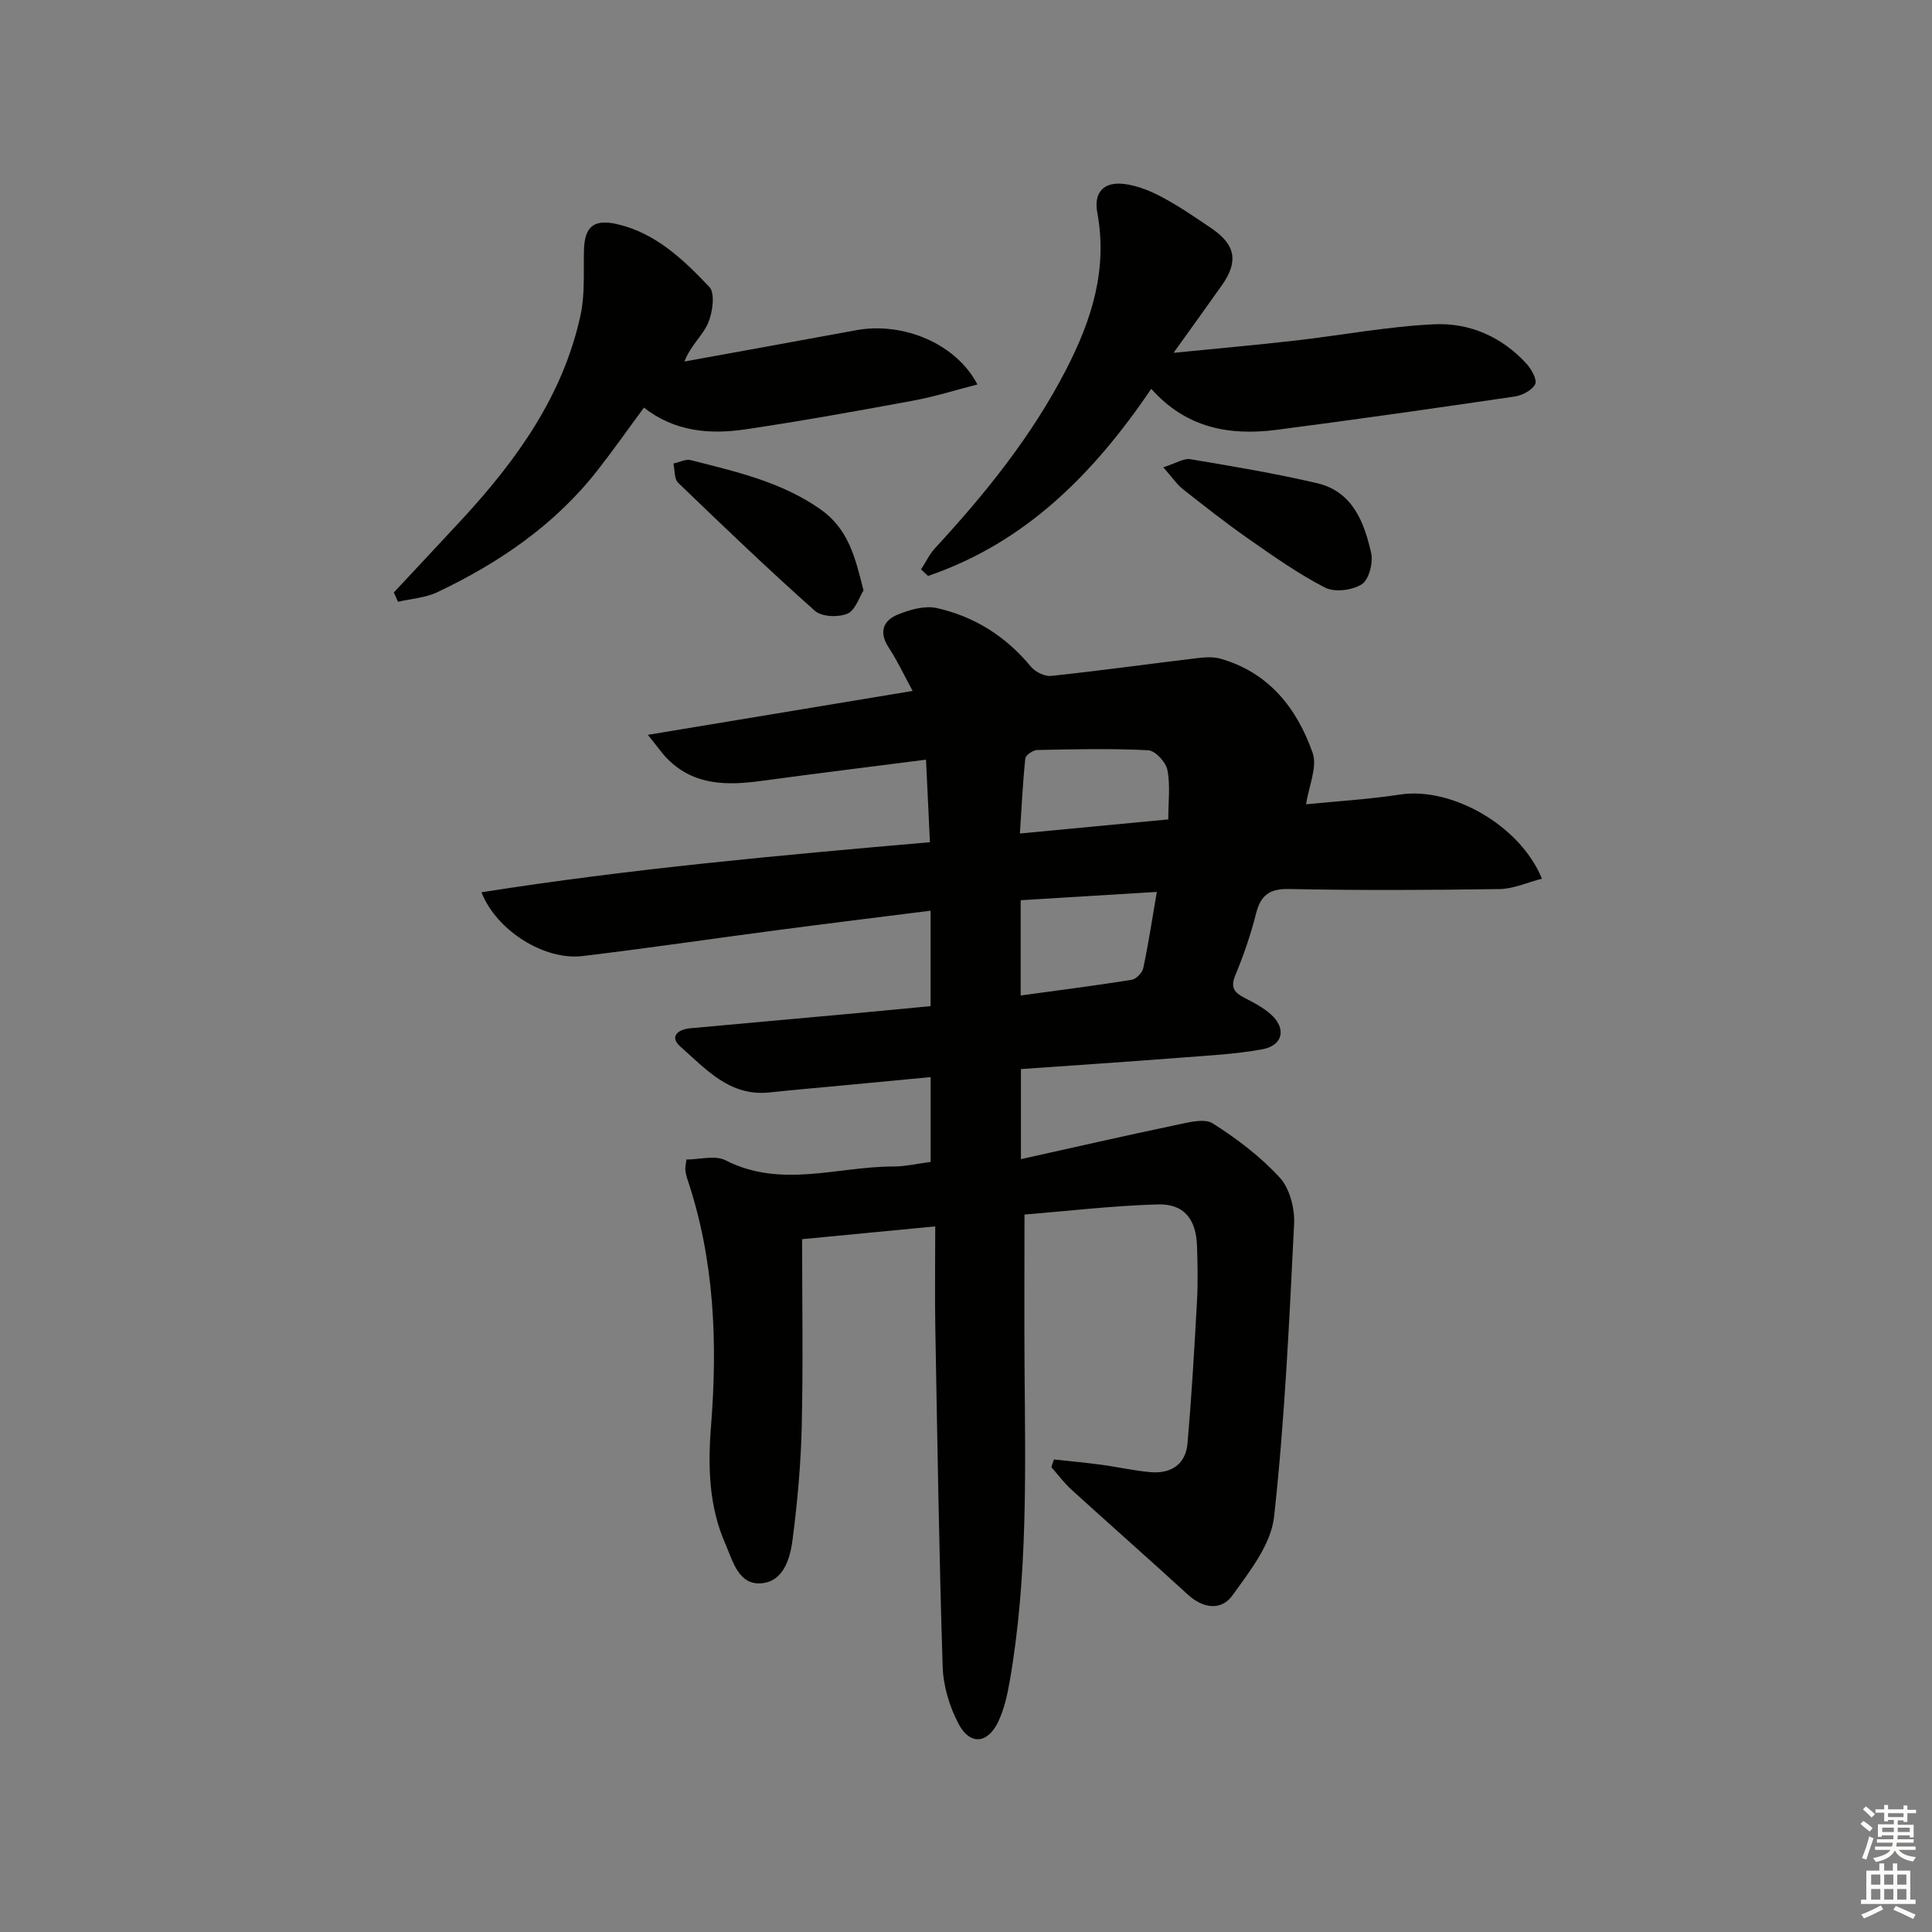
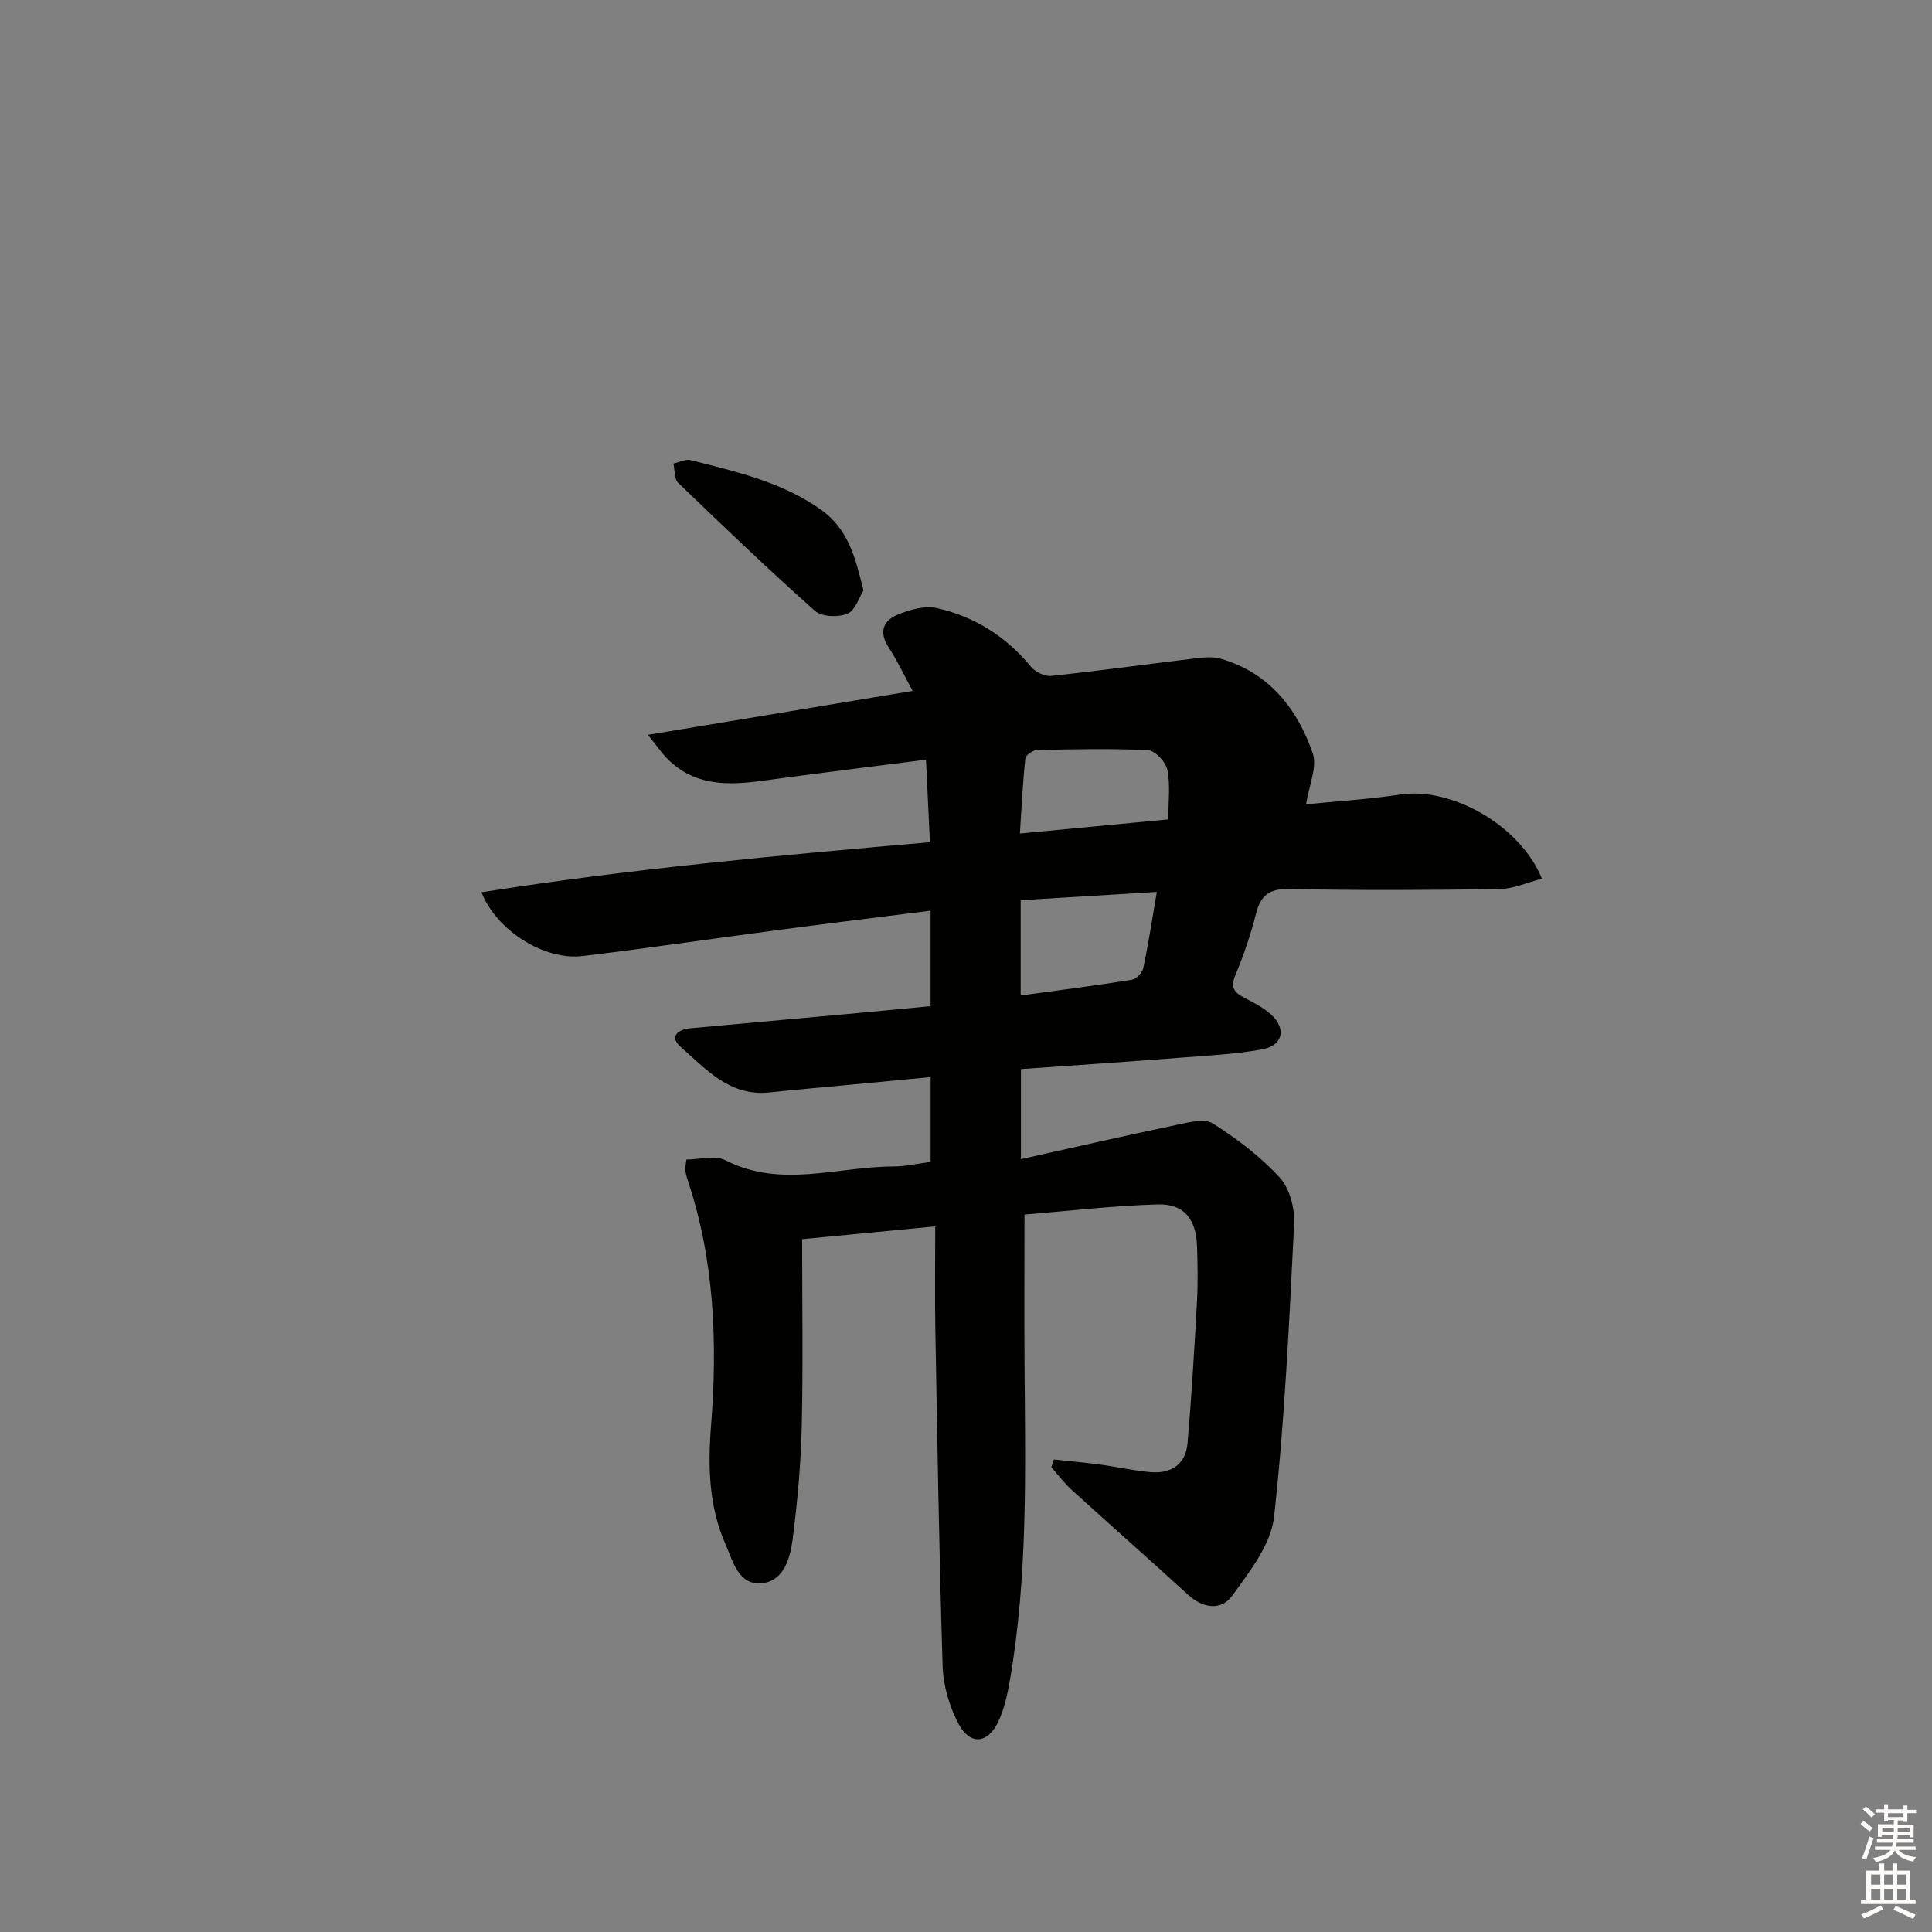
<svg xmlns="http://www.w3.org/2000/svg" enable-background="new 0 0 400 400" viewBox="0 0 400 400">
  <rect x="0" y="0" width="400" height="400" fill="#808080" stroke="none" />
  <g fill="#010100">
    <path d="m166.07 256.56c0 13.18.22 26-.08 38.8-.18 7.78-.89 15.58-1.88 23.3-.5 3.9-1.81 8.67-6.35 9.13-4.87.5-6.02-4.6-7.56-8.09-3.43-7.79-3.66-16-2.99-24.45 1.37-17.31.71-34.52-4.92-51.2-.21-.62-.35-1.28-.4-1.94-.04-.48.1-.98.23-2.04 2.69 0 5.92-.95 8.1.16 11.5 5.88 23.2 1.27 34.78 1.28 2.45 0 4.91-.59 7.68-.95 0-5.62 0-11.21 0-17.56-5.66.54-11.35 1.08-17.03 1.62-5.46.52-10.92.98-16.38 1.56-8.22.86-13.13-4.85-18.41-9.5-2.29-2.01-.57-3.54 1.99-3.78 10.93-1.01 21.86-1.98 32.79-2.98 5.6-.51 11.21-1.06 17.03-1.61 0-6.59 0-12.84 0-19.76-10.63 1.34-21.09 2.62-31.54 4-13.5 1.77-26.98 3.77-40.51 5.39-7.85.94-17.77-5.18-20.94-13.2 30.76-4.86 61.5-7.64 92.85-10.37-.27-5.75-.53-11.27-.81-17.09-11.59 1.49-22.78 2.86-33.94 4.38-7.14.97-14.01 1.06-19.58-4.53-1.12-1.13-2.03-2.47-4.07-4.99 18.84-3.13 36.49-6.05 54.82-9.09-1.8-3.31-3.16-6.26-4.93-8.94-2.09-3.18-1.24-5.6 1.86-6.87 2.49-1.02 5.58-1.9 8.07-1.35 7.79 1.75 14.33 5.87 19.49 12.14.9 1.09 2.85 2.05 4.19 1.91 10.07-1.07 20.1-2.46 30.16-3.67 1.62-.19 3.4-.33 4.93.11 10 2.87 15.81 10.27 19.05 19.5 1.02 2.91-.79 6.82-1.36 10.64 5.97-.6 12.81-1.01 19.55-2.03 10.47-1.58 24.72 6.28 29.28 17.43-3.02.78-5.88 2.11-8.75 2.15-14.5.22-29 .29-43.5-.01-4.14-.09-5.96 1.22-6.94 5.09-1.1 4.34-2.56 8.62-4.29 12.76-1.07 2.55-.2 3.6 1.88 4.67 1.91.98 3.89 2.01 5.47 3.42 3.27 2.92 2.55 6.46-1.77 7.25-5.69 1.03-11.53 1.31-17.31 1.76-10.76.83-21.53 1.55-32.66 2.33v18.65c11.07-2.46 21.64-4.88 32.25-7.1 2.47-.52 5.75-1.4 7.49-.29 5 3.18 9.88 6.87 13.86 11.22 2.07 2.26 3.12 6.4 2.96 9.6-1.01 20.23-1.93 40.51-4.15 60.63-.63 5.71-5.04 11.29-8.63 16.28-2.28 3.16-6.03 2.73-9.19-.16-7.98-7.3-16.09-14.45-24.09-21.72-1.55-1.41-2.81-3.12-4.2-4.69.18-.53.35-1.06.53-1.59 3.23.35 6.46.64 9.68 1.07 3.45.46 6.86 1.25 10.31 1.55 4.27.37 7.3-1.61 7.68-6 .84-9.75 1.41-19.52 1.95-29.29.21-3.82.14-7.67.01-11.5-.19-5.62-2.7-8.81-8.16-8.64-9.42.28-18.82 1.39-27.56 2.1 0 10.8-.06 21.08.01 31.35.16 21.8.7 43.62-3.06 65.23-.51 2.91-1.17 5.92-2.45 8.55-2.19 4.48-5.82 4.75-8.16.3-1.87-3.55-3.15-7.82-3.28-11.81-.74-23.3-1.1-46.6-1.52-69.91-.12-6.8-.02-13.61-.02-21.26-9.58.91-18.21 1.74-27.56 2.65zm73.44-71.9c-9.9.61-19.1 1.17-28.19 1.72v19.72c7.91-1.08 15.46-2.04 22.97-3.24.93-.15 2.2-1.45 2.41-2.41 1.06-5 1.83-10.07 2.81-15.79zm2.37-15.01c0-3.72.45-7.1-.19-10.26-.32-1.62-2.52-3.99-3.98-4.06-7.64-.39-15.32-.21-22.98-.05-.86.02-2.38 1.07-2.45 1.75-.53 5.04-.77 10.11-1.12 15.54 10.43-.99 20.15-1.91 30.72-2.92z" />
-     <path d="m238.36 80.5c-12.15 17.93-26.31 31.95-46.22 38.74-.48-.45-.97-.9-1.45-1.34.97-1.49 1.74-3.16 2.93-4.44 10.41-11.28 19.98-23.13 27.08-36.89 5.33-10.31 8.67-20.81 6.48-32.57-.78-4.19 1.37-6.47 5.68-5.9 2.7.36 5.42 1.47 7.85 2.78 3.51 1.88 6.82 4.16 10.12 6.4 4.99 3.39 5.61 6.86 2.17 11.75-3.03 4.3-6.12 8.56-10.03 14.02 9.33-.93 17.33-1.64 25.29-2.55 9.55-1.09 19.05-2.91 28.63-3.36 7.32-.35 14.04 2.56 19.15 8.16 1.03 1.12 2.25 3.33 1.8 4.24-.64 1.27-2.69 2.33-4.27 2.56-16.43 2.42-32.87 4.76-49.33 6.9-9.69 1.24-18.67-.36-25.88-8.5z" />
-     <path d="m81.54 122.66c4.73-5.08 9.49-10.13 14.2-15.23 11.29-12.24 20.84-25.55 24.45-42.16.94-4.31.6-8.92.71-13.4.11-4.95 2.02-6.58 6.89-5.46 8 1.85 13.71 7.36 19.06 12.98 1.25 1.32.7 5.29-.25 7.51-1.1 2.57-3.57 4.55-4.9 7.95 11.85-2.16 23.71-4.29 35.55-6.48 9.69-1.79 20.7 2.74 25.11 11.23-4.57 1.17-8.86 2.53-13.25 3.34-11.59 2.14-23.19 4.24-34.85 5.96-7.35 1.09-14.61.45-20.94-4.5-3.41 4.61-6.44 8.93-9.69 13.07-8.82 11.25-20.32 19.07-33.07 25.13-2.48 1.18-5.43 1.36-8.16 1.99-.29-.64-.58-1.29-.86-1.93z" />
-     <path d="m240.85 96.75c2.64-.84 4.22-1.91 5.59-1.68 8.78 1.47 17.59 2.95 26.25 4.97 7.33 1.71 9.75 8.04 11.19 14.45.45 2.01-.45 5.52-1.93 6.47-1.96 1.26-5.63 1.72-7.63.69-5.58-2.87-10.76-6.55-15.92-10.15-4.62-3.23-9.06-6.73-13.49-10.22-1.25-.98-2.16-2.37-4.06-4.53z" />
    <path d="m178.78 122.25c-.91 1.41-1.7 4.13-3.34 4.81-1.9.79-5.32.66-6.73-.6-9.65-8.58-18.99-17.53-28.3-26.5-.84-.81-.68-2.64-.99-3.99 1.21-.26 2.54-.98 3.62-.7 9.28 2.38 18.6 4.43 26.75 10.12 5.81 4.06 7.24 9.82 8.99 16.86z" />
  </g>
  <path d="m385.2 377.6.6-.6c.6.4 1.3.9 1.9 1.5l-.6.7c-.8-.6-1.4-1.1-1.9-1.6zm.3 7.1c.6-1.4 1.1-2.9 1.5-4.5.3.1.6.3.9.4-.5 1.4-1 2.9-1.5 4.4zm.2-10.1.6-.6c.7.5 1.3 1.1 1.9 1.6l-.7.7c-.6-.6-1.2-1.2-1.8-1.7zm8.4-.8h.8v.9h1.8v.7h-1.8v1.8h-.8v-.3h-1.2v.9h3.3v2.6h-.8v-.4h-2.5c0 .3 0 .6-.1.8h3.4v.7h-3.5c0 .3-.1.6-.1.8h4v.7h-3.5c.7.9 1.9 1.3 3.6 1.5-.2.2-.4.5-.6.9-1.9-.3-3.2-1.1-3.8-2.3-.5 1.1-1.8 2-3.9 2.4-.2-.3-.4-.5-.6-.8 1.9-.4 3.1-.9 3.6-1.7h-3.2v-.7h3.5c.1-.2.1-.5.2-.8h-3.3v-.7h3.4c0-.2 0-.5 0-.8h-2.4v.3h-.8v-2.6h3.3v-.9h-1.2v.3h-.8v-1.8h-1.8v-.7h1.8v-.9h.8v.9h3.2zm-4.4 5.5h2.4c0-.3 0-.6 0-.9h-2.4zm1.2-3.1h3.2v-.8h-3.2zm4.4 2.2h-2.4v.9h2.5v-.9z" fill="#fcfbfa" />
  <path d="m389.2 385.8h.9v1.5h1.8v-1.5h.9v1.5h2.7v6h1.1v.9h-11.3v-.9h1.1v-6h2.7v-1.5zm.2 8.7.5.8c-1.2.6-2.5 1.3-4 1.9-.2-.3-.3-.6-.6-.8 1.6-.6 3-1.3 4.1-1.9zm-2-4.3h1.9v-2.1h-1.9zm0 3.1h1.9v-2.2h-1.9zm2.7-3.1h1.9v-2.1h-1.9zm0 3.1h1.9v-2.2h-1.9zm2.4 1.3c1.4.6 2.7 1.2 4.1 1.8l-.5.9c-1.5-.7-2.8-1.4-4.1-1.9zm2.2-6.5h-1.9v2.1h1.9zm-1.9 5.2h1.9v-2.2h-1.9z" fill="#fcfbfa" />
</svg>